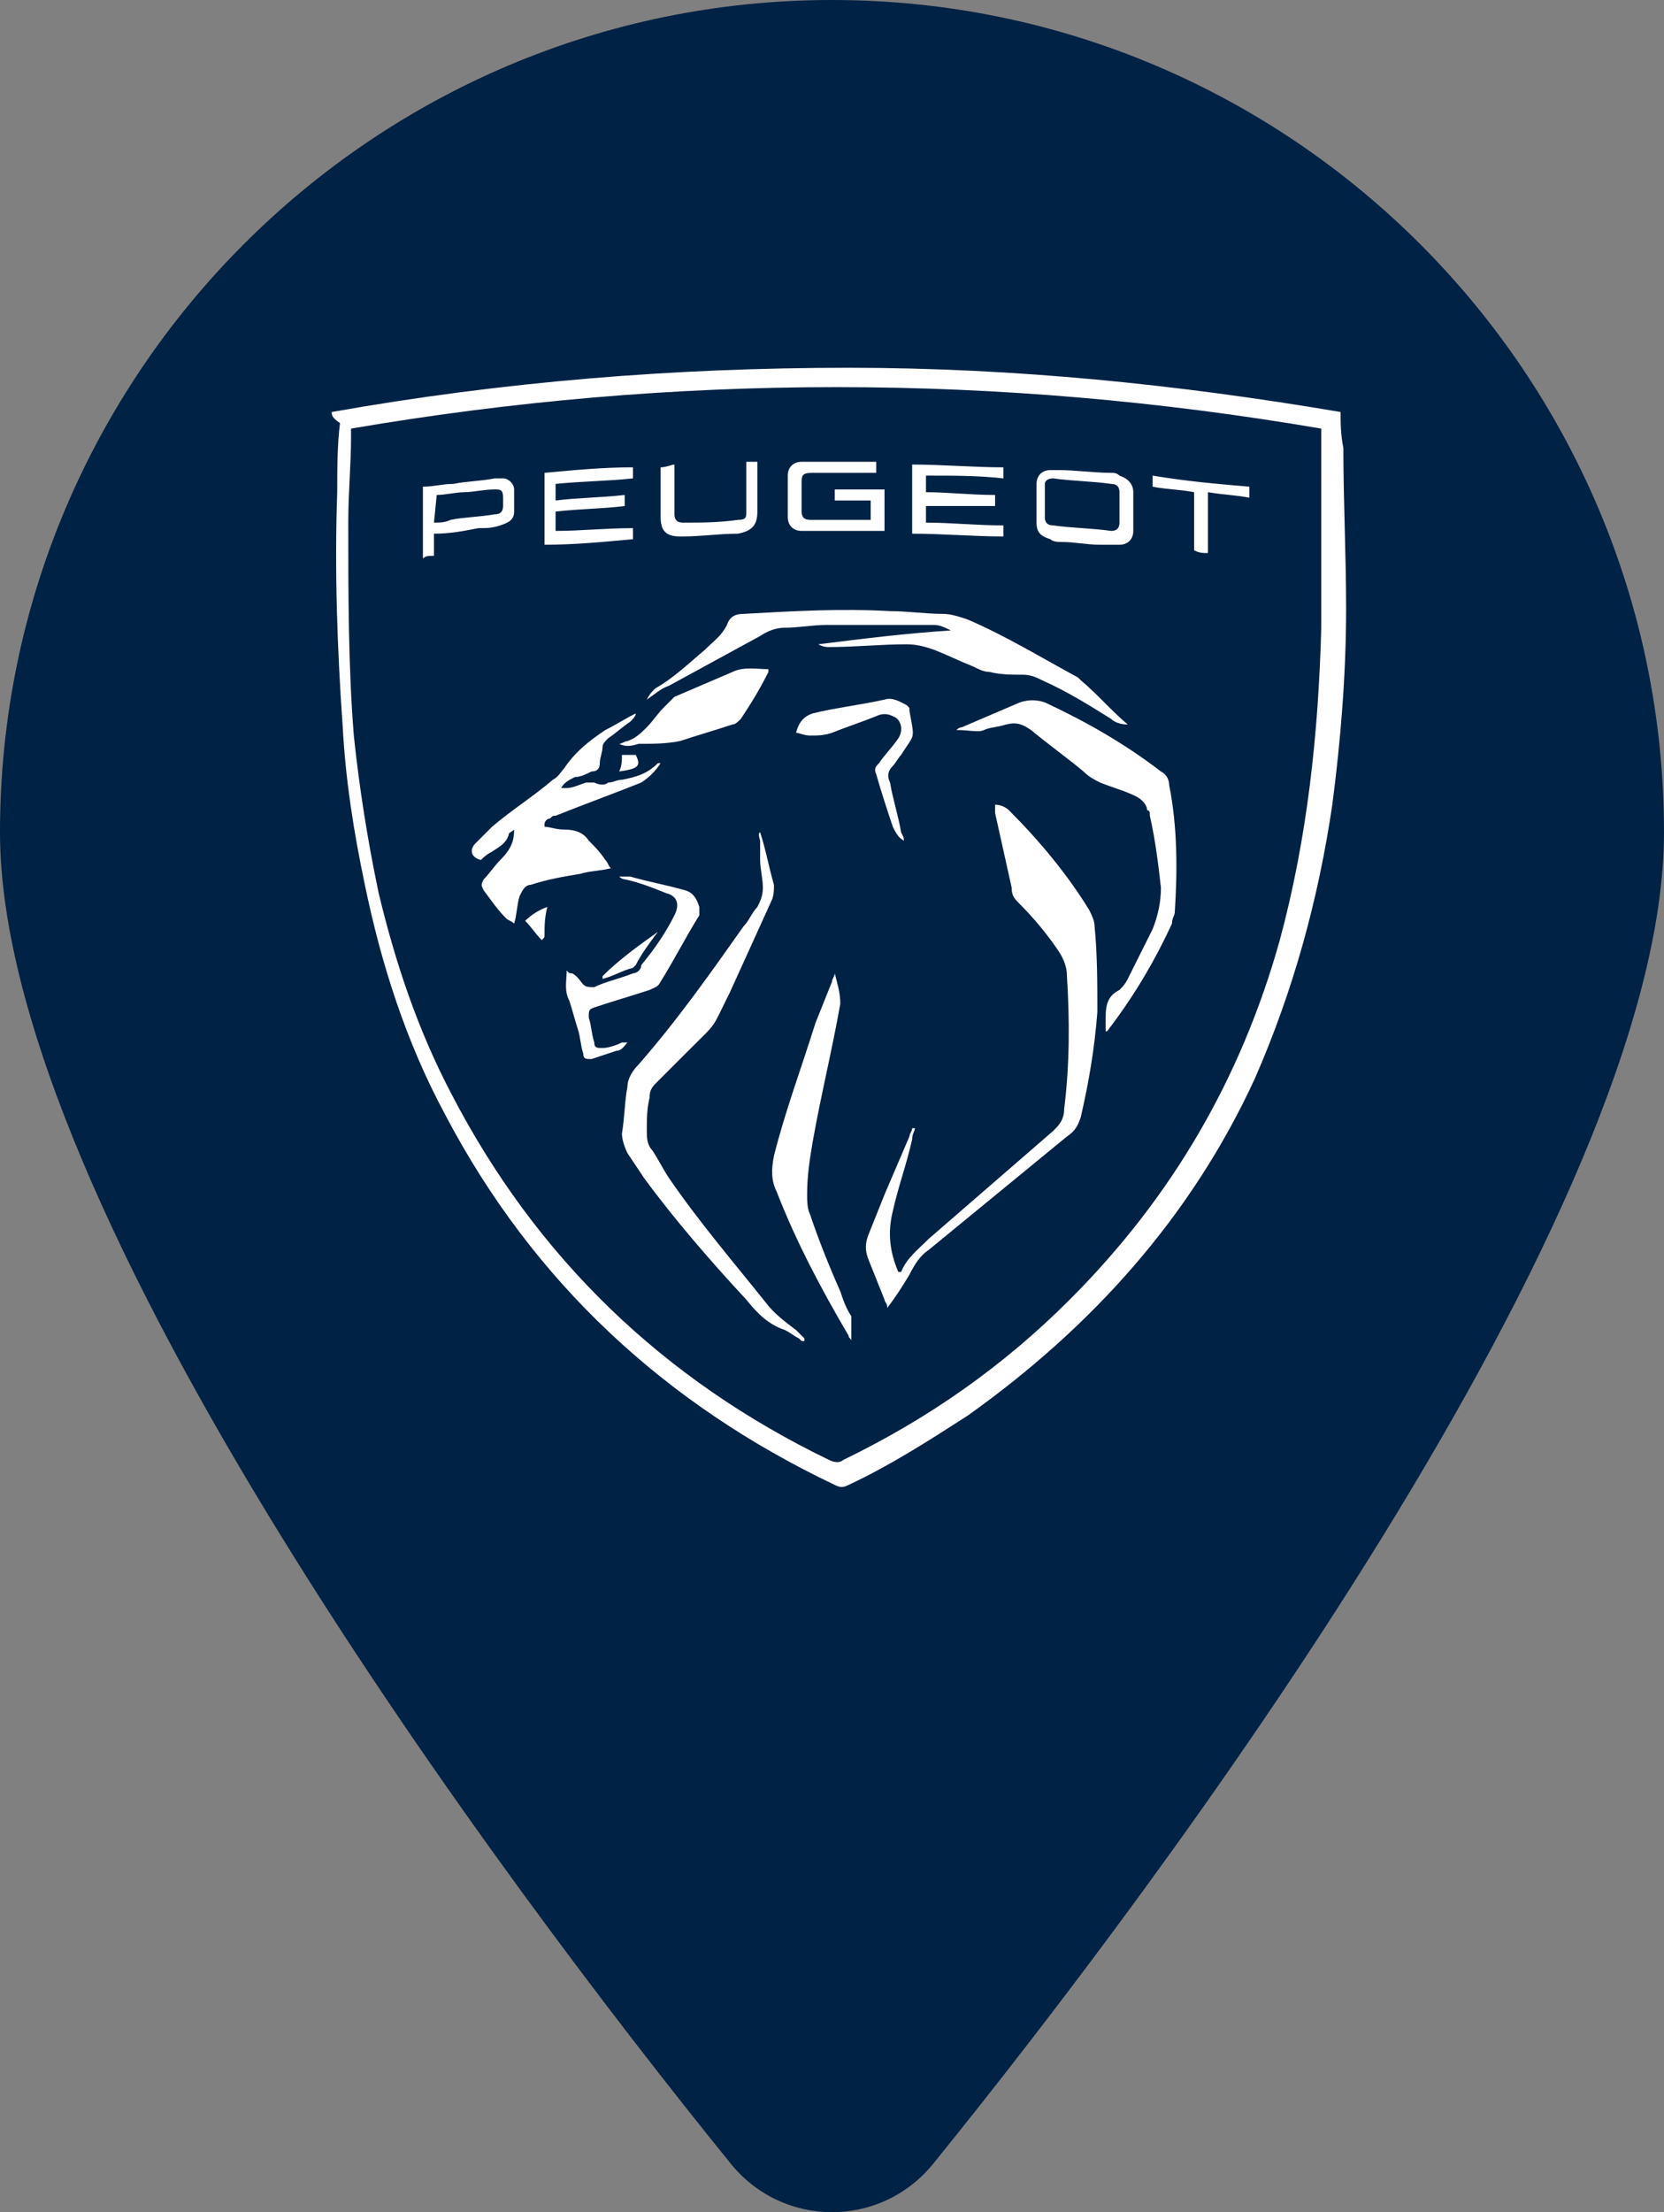
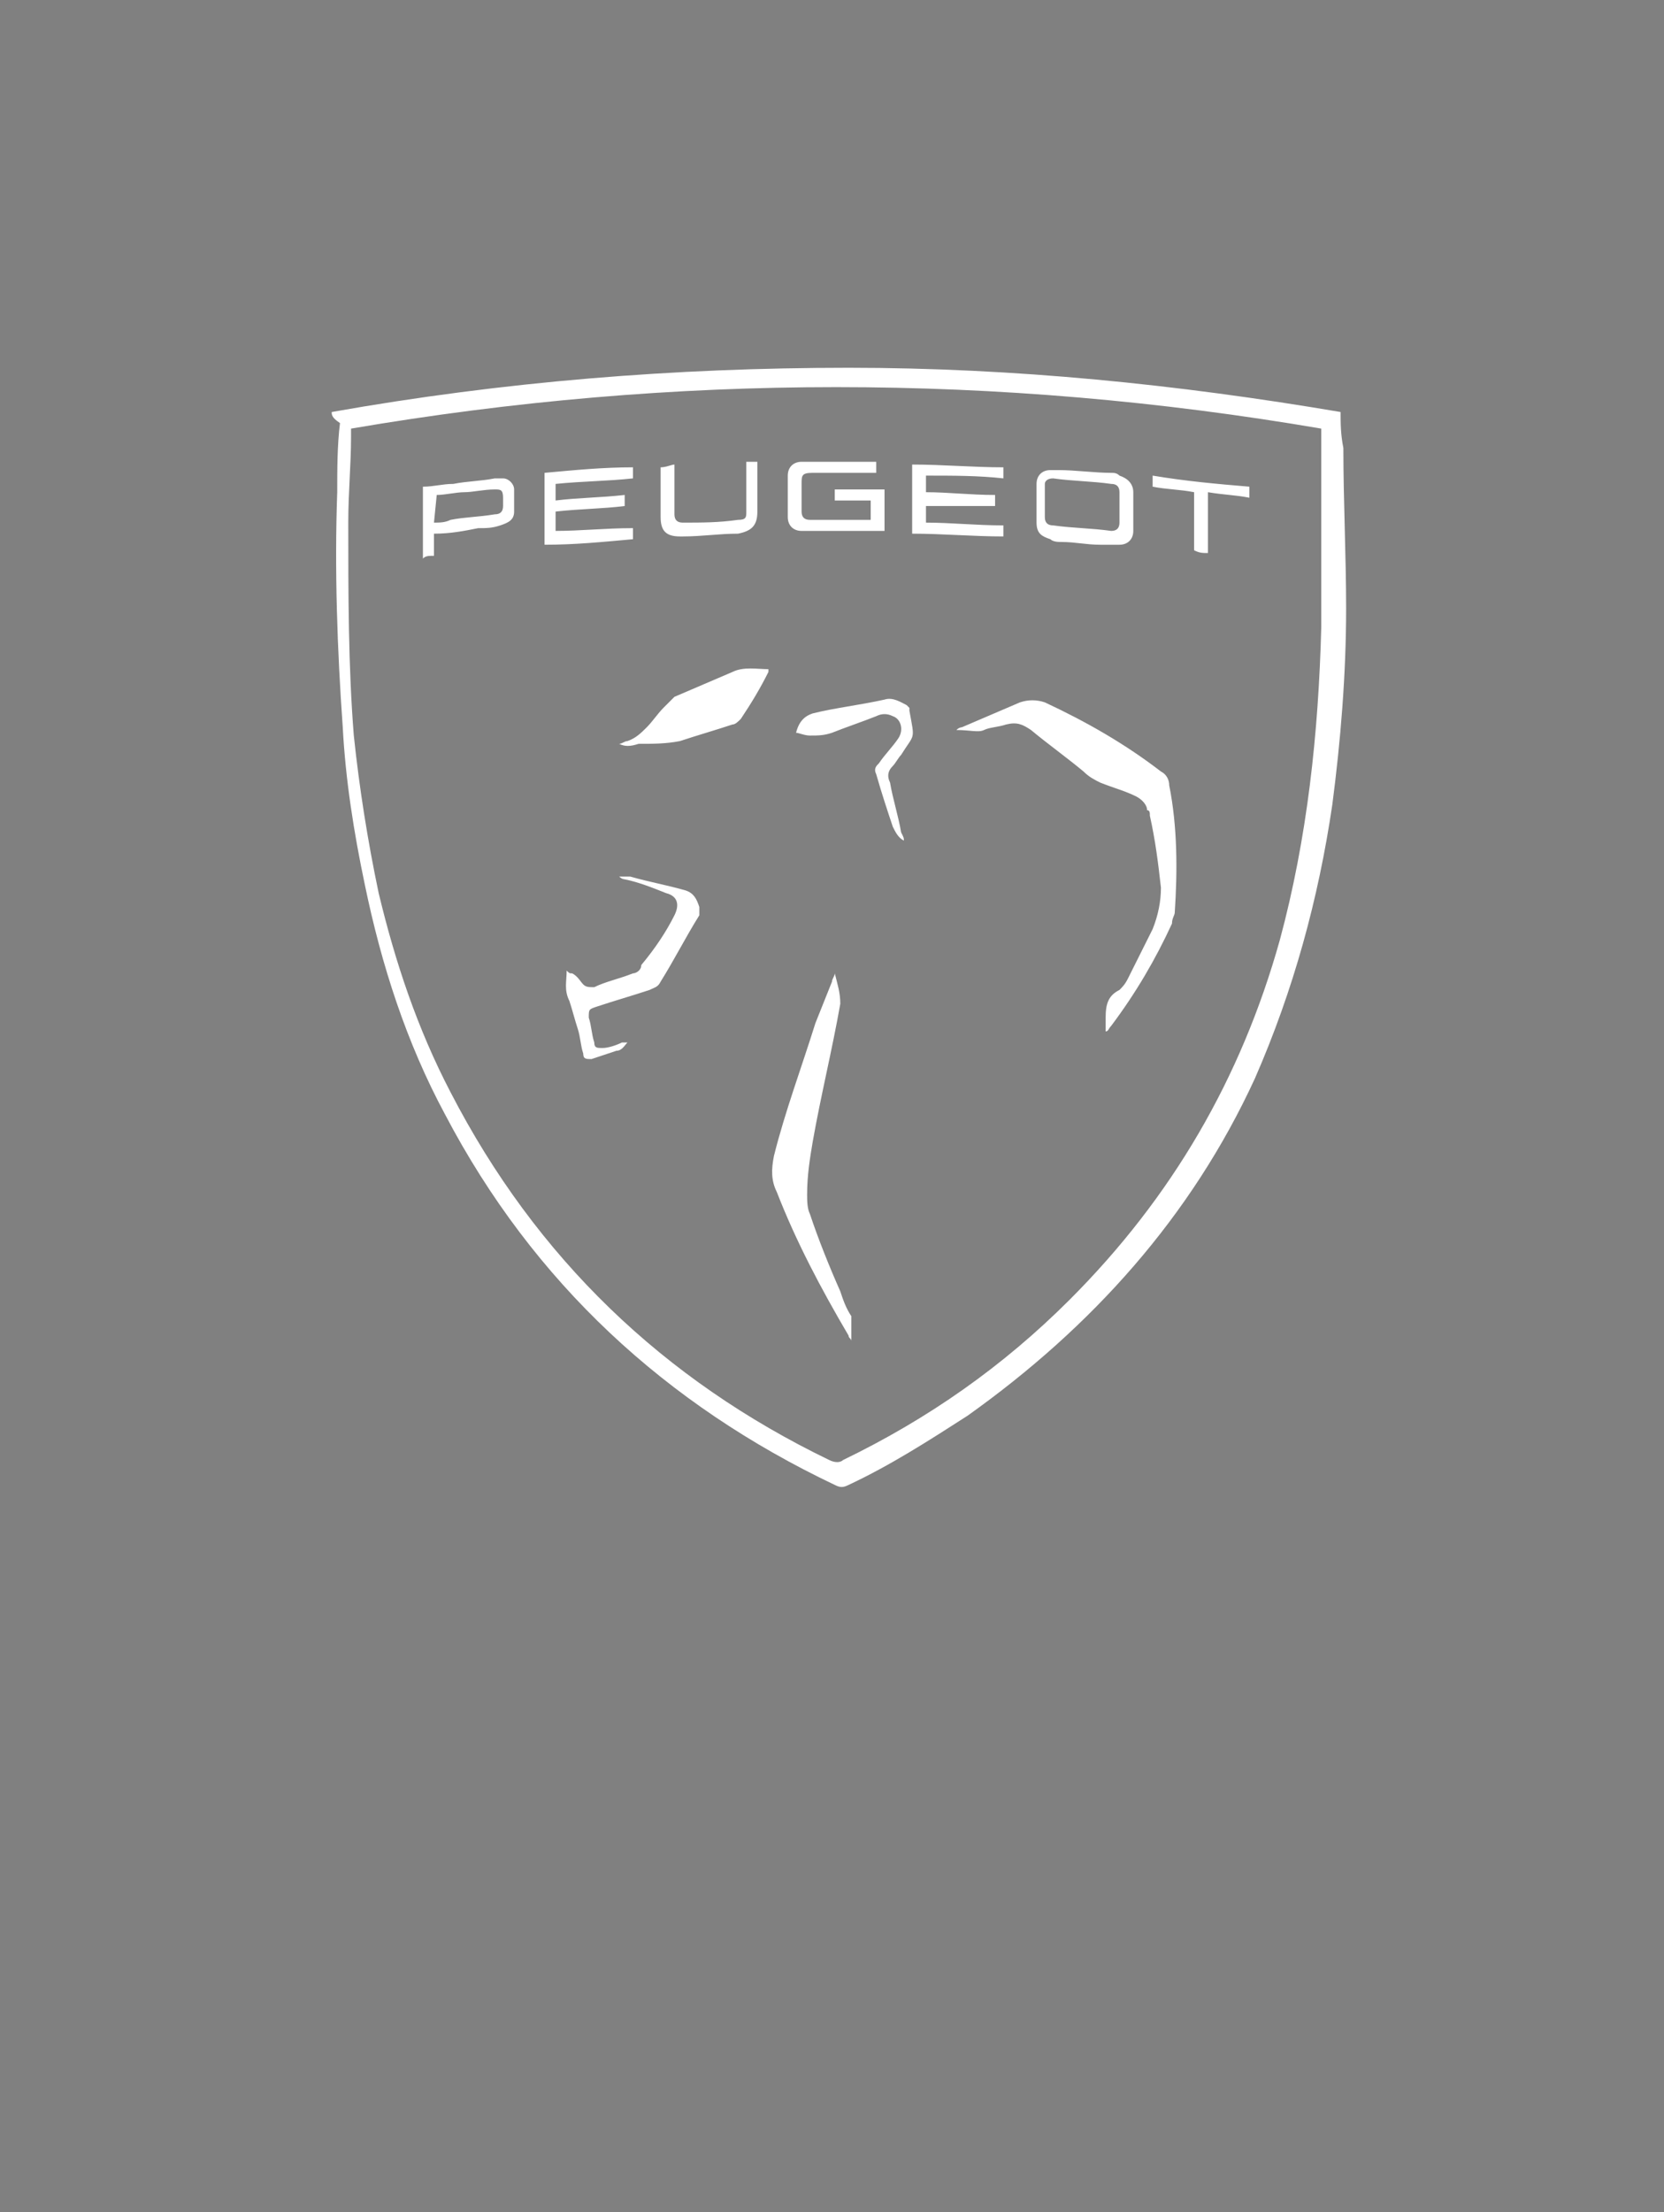
<svg xmlns="http://www.w3.org/2000/svg" version="1.1" id="Calque_1" x="0" y="0" viewBox="0 0 60.2 80" xml:space="preserve">
  <rect x="0" y="0" width="60.2" height="80" fill="#808080" stroke="none" />
  <style>.st1{fill:#fff}</style>
-   <path d="M60.2 30.1c0 13.7-18.3 38.1-26.4 48.1-1.9 2.4-5.5 2.4-7.4 0C18.3 68.2 0 43.8 0 30.1 0 13.5 13.5 0 30.1 0s30.1 13.5 30.1 30.1z" fill="#024" />
  <path class="st1" d="M12 14.9c6.2-1.1 12.4-1.6 18.7-1.6 6 0 11.9.6 17.8 1.6 0 .4 0 .8.1 1.3 0 1.9.1 3.9.1 5.8 0 2.4-.2 4.8-.5 7.1-.5 3.4-1.4 6.7-2.8 9.9-2.3 5-5.9 9-10.4 12.2-1.4.9-2.8 1.8-4.3 2.5-.2.1-.3.1-.5 0-6.1-2.9-10.9-7.3-14.1-13.4-1.4-2.6-2.3-5.4-2.9-8.3-.4-1.9-.7-3.8-.8-5.7-.2-2.8-.3-5.7-.2-8.5 0-.8 0-1.7.1-2.5-.3-.2-.3-.3-.3-.4zm35.8.6c-11.7-2-23.4-2-35.1 0v.3c0 1-.1 2-.1 3.1 0 2.6 0 5.2.2 7.7.2 1.9.5 3.8.9 5.7.6 2.5 1.4 4.9 2.6 7.2 3.1 6 7.7 10.4 13.7 13.3.2.1.4.1.5 0 3.1-1.5 5.8-3.4 8.2-5.8 3.7-3.7 6.2-8 7.6-13 1-3.7 1.4-7.5 1.5-11.3v-7.2z" />
-   <path class="st1" d="M32.1 47.3c0-.2-.1-.2-.1-.3l-.6-1.5c-.1-.3-.1-.5 0-.8l.6-1.5.9-2.1c0-.1.1-.2.1-.3h.1c0 .1-.1.2-.1.4-.2.9-.5 1.7-.7 2.6-.2.8-.1 1.5.2 2.2h.1c.2-.5.6-.8 1-1.2l4.5-3.9c.2-.2.4-.4.4-.8.2-1.6.2-3.2.1-4.8 0-.3-.1-.6-.3-.9-.4-.6-.9-1.2-1.4-1.7-.2-.2-.3-.3-.3-.6l-.6-2.7v-.3c.2 0 .4.1.5.2 1.1 1.1 2.1 2.3 2.9 3.6.1.2.2.4.2.6.1 1 .1 2.1.1 3.1-.1 1.3-.3 2.5-.6 3.8-.1.3-.2.5-.5.7-1.7 1.4-3.3 2.7-5 4.1-.3.2-.5.5-.7.9-.3.5-.5.8-.8 1.2zm-4.6-17.2c.2.6.3 1.2.5 1.9 0 .2 0 .4-.1.6l-1.5 3.3c-.7 1.4-.4 1-1.5 2.1l-1.1 1.1c-.2.2-.3.3-.3.6-.1.4-.1.8-.1 1.2 0 .2 0 .5.2.7.2.3.4.7.6 1 1.1 1.6 2.3 3 3.5 4.5.3.4.7.7 1.1 1l.3.3v.1c-.1 0-.1 0-.2-.1-.2-.1-.3-.2-.5-.3-.6-.2-1-.6-1.4-1.1-1.3-1.4-2.6-2.9-3.7-4.4l-.6-.9c-.1-.2-.2-.5-.2-.7.1-.6.1-1.2.2-1.7 0-.3.2-.6.4-.8 1.4-1.6 2.6-3.3 3.8-5 .2-.2.3-.5.5-.7.1-.2.2-.4.2-.7 0-.3-.1-.7-.1-1v-.7c-.1-.3 0-.3 0-.3zm2.1-6.8c1.6-.2 3.2-.4 4.8-.5-.2-.1-.4-.2-.6-.2h-3.9c-.5 0-1 .1-1.5.1-.3 0-.6.1-.9.3l-3.3 1.8c-.3.1-.5.3-.8.5.1-.2.2-.3.3-.4.7-.4 1.2-.9 1.8-1.4.3-.3.6-.5.8-.9.1-.3.3-.4.6-.4 1.8-.1 3.5-.2 5.3-.1.6 0 1.3.1 1.9.1.3 0 .6.1.9.2 1.4.6 2.7 1.4 4 2.1l.1.1c.6.5 1.1 1.1 1.7 1.6-.3 0-.5-.1-.6-.2-.8-.5-1.6-1-2.5-1.4-.2-.1-.4-.2-.7-.2-.4 0-.8 0-1.2-.1-.2 0-.4-.1-.6-.2-.5-.2-.9-.4-1.4-.6-.3-.1-.6-.2-1-.2-.9 0-1.9.1-2.8.1-.1 0-.2 0-.4-.1zm-11 6.7c-.1.1-.2.1-.2.2-.1.3-.3.4-.6.6-.2.1-.3.2-.4.3-.4-.1-.4-.4-.2-.6l.6-.6c.7-.6 1.5-1.1 2.2-1.7.2-.1.3-.3.4-.4.4-.6.9-1 1.5-1.4.4-.2.7-.4 1.1-.6 0 .1-.1.2-.2.3-.3.2-.5.4-.8.6-.1.1-.2.2-.2.3 0 .2-.1.4-.1.6 0 .2-.1.3-.3.3-.2.1-.4.2-.6.2-.2.1-.4.2-.5.4h.2c.2 0 .4-.1.7-.2h.3c.2.1.4.1.5 0 .2 0 .3-.1.5-.1.5-.1.9-.2 1.3-.6h.1c-.2.3-.4.5-.7.7-1 .4-2.1.8-3.1 1.2-.1 0-.1 0-.2.1-.1 0-.2.1-.2.2v.1c.2 0 .4.1.7.1.4 0 .7.1.9.4.2.2.4.4.6.7.1.1.1.2.2.3-.4.1-.8.1-1.1.2-.6.1-1.2.2-1.8.4-.2 0-.3.2-.4.4-.1.3-.1.7-.2 1-.1-.1-.2-.1-.3-.2-.3-.3-.5-.6-.8-1-.1-.2-.1-.2 0-.4.2-.2.4-.5.6-.7.4-.4.5-.7.5-1.1z" />
  <path class="st1" d="M34.6 26.4c.1-.1.2-.1.2-.1l2.1-.9c.3-.1.6-.1.9 0 1.5.7 2.9 1.5 4.2 2.5.2.1.3.3.3.5.3 1.5.3 3.1.2 4.6 0 .1-.1.2-.1.4-.6 1.3-1.3 2.5-2.2 3.7-.1.1-.1.2-.2.2v-.5c0-.5.1-.8.5-1 .1-.1.2-.2.3-.4l.9-1.8c.2-.5.3-1 .3-1.5-.1-.9-.2-1.7-.4-2.6 0-.1 0-.2-.1-.2 0-.2-.2-.4-.4-.5-.4-.2-.8-.3-1.3-.5-.2-.1-.4-.2-.6-.4-.6-.5-1.3-1-1.9-1.5-.3-.2-.5-.3-.9-.2-.3.1-.6.1-.8.2-.2.1-.5 0-1 0zm-3.8 22.1c0-.1-.1-.1-.1-.2-1-1.7-1.9-3.4-2.6-5.2-.2-.4-.2-.8-.1-1.3.4-1.6 1-3.2 1.5-4.8l.6-1.5c0-.1.1-.2.1-.3.1.4.2.7.2 1.1-.3 1.7-.7 3.3-1 5-.1.6-.2 1.2-.2 1.9 0 .2 0 .5.1.7.3.9.7 1.9 1.1 2.8.1.3.2.6.4.9v.9zm-8.4-21.6c.1 0 .2-.1.3-.1.3-.1.5-.3.7-.5.2-.2.4-.5.6-.7l.4-.4 2.1-.9c.4-.2.9-.1 1.3-.1v.1c-.3.6-.6 1.1-1 1.7-.1.1-.2.2-.3.2-.6.2-1.3.4-1.9.6-.5.1-1 .1-1.5.1-.3.1-.5.1-.7 0zm0 4.8h.4c.7.2 1.3.3 2 .5.3.1.4.3.5.6v.3c-.5.8-.9 1.6-1.4 2.4-.1.2-.2.2-.4.3-.6.2-1.3.4-1.9.6-.3.1-.3.1-.3.4.1.3.1.6.2.9 0 .2.1.2.3.2.2 0 .5-.1.7-.2h.2c-.1.1-.2.3-.4.3l-.9.3c-.2 0-.3 0-.3-.2-.1-.3-.1-.6-.2-.9-.1-.3-.2-.7-.3-1-.2-.4-.1-.7-.1-1.1.1.1.1.1.2.1.2.1.3.3.4.4.1.1.2.1.4.1.4-.2.9-.3 1.4-.5.1 0 .3-.1.3-.3.5-.6.9-1.2 1.2-1.8.2-.4.1-.7-.3-.8-.5-.2-1-.4-1.5-.5 0 0-.1 0-.2-.1zm10.3-1.3c-.2-.1-.3-.3-.4-.5-.2-.6-.4-1.2-.6-1.9-.1-.2 0-.3.1-.4.2-.3.5-.6.7-.9.2-.3.1-.7-.2-.8-.2-.1-.4-.1-.6 0-.5.2-1.1.4-1.6.6-.3.1-.5.1-.8.1-.2 0-.4-.1-.5-.1.1-.4.3-.6.6-.7.8-.2 1.7-.3 2.6-.5.3-.1.6.1.8.2l.1.1v.1c.2 1.1.2.8-.3 1.6-.1.1-.2.3-.3.4-.2.2-.2.4-.1.6.1.6.3 1.2.4 1.8.1.2.1.2.1.3zm-9.8-11.3v.4c-1.1.1-2.1.2-3.2.2v-2.6c1.1-.1 2.1-.2 3.2-.2v.4c-.9.1-1.8.1-2.8.2v.6c.8-.1 1.6-.1 2.5-.2v.4c-.8.1-1.6.1-2.5.2v.7c.9 0 1.8-.1 2.8-.1zm8.6-.3v-.7h-1.3v-.4H32v1.5h-3c-.3 0-.5-.2-.5-.5v-1.5c0-.3.2-.5.5-.5h2.7v.4h-2.3c-.4 0-.4.1-.4.4v1c0 .2.1.3.3.3h2.2zm2-1.6v.6c.8 0 1.6.1 2.5.1v.4h-2.5v.6c.9 0 1.8.1 2.8.1v.4c-1.1 0-2.2-.1-3.3-.1v-2.5c1.1 0 2.2.1 3.3.1v.4c-.9-.1-1.8-.1-2.8-.1zm7.5 1.3v.7c0 .3-.2.5-.5.5h-.7c-.5 0-.9-.1-1.4-.1-.1 0-.3 0-.4-.1-.3-.1-.5-.2-.5-.6v-1.4c0-.3.2-.5.5-.5h.3c.6 0 1.3.1 1.9.1.1 0 .2 0 .3.1.3.1.5.3.5.6v.7zm-.5-.1v-.6c0-.2-.1-.3-.3-.3-.7-.1-1.4-.1-2.1-.2-.2 0-.3.1-.3.2v1.2c0 .2.1.3.3.3.7.1 1.4.1 2.1.2.2 0 .3-.1.3-.3v-.5zm-24.8.9v.8c-.2 0-.3 0-.4.1v-2.6c.4 0 .7-.1 1.1-.1.5-.1 1-.1 1.5-.2h.3c.2 0 .4.2.4.4v.8c0 .3-.2.4-.5.5-.3.1-.5.1-.8.1-.5.1-1 .2-1.6.2zm0-.4c.2 0 .4 0 .6-.1.5-.1 1-.1 1.6-.2.2 0 .3-.1.3-.3V18c0-.3-.1-.3-.3-.3-.4 0-.8.1-1.1.1-.3 0-.7.1-1 .1l-.1 1zm8.7-2.1v1.8c0 .2.1.3.3.3.7 0 1.3 0 2-.1.3 0 .3-.1.3-.3v-1.8h.4v1.8c0 .5-.2.7-.7.8-.7 0-1.3.1-2 .1h-.1c-.5 0-.7-.2-.7-.7v-1.8c.2 0 .4-.1.5-.1zm20.8.8v.4c-.5-.1-.9-.1-1.5-.2V20c-.2 0-.3 0-.5-.1v-2.1c-.5-.1-1-.1-1.5-.2v-.4c1.2.2 2.3.3 3.5.4z" />
-   <path class="st1" d="M23.8 33.7c-.3.4-.6.8-.8 1.2l-.1.1c-.4.1-.7.3-1.1.4v-.1c.6-.6 1.3-1.1 2-1.6 0-.1 0 0 0 0zm-4-.9c-.1.4-.1.7-.1 1 0 .1 0 .1-.1.2-.2-.2-.4-.5-.6-.7.2-.2.5-.4.8-.5zm2.7-5.5h.5c.2.4.1.5-.6.6.1-.2.1-.4.1-.6z" />
</svg>